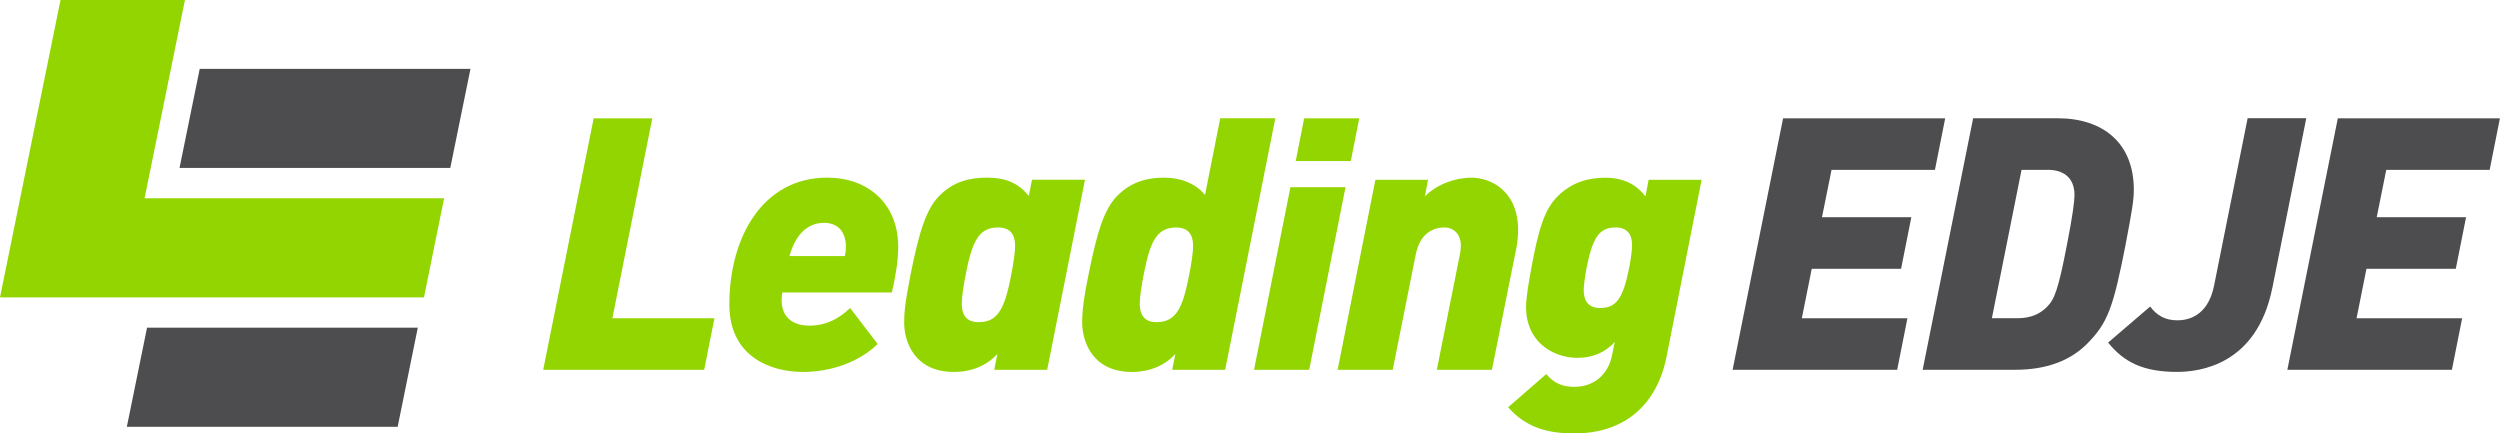
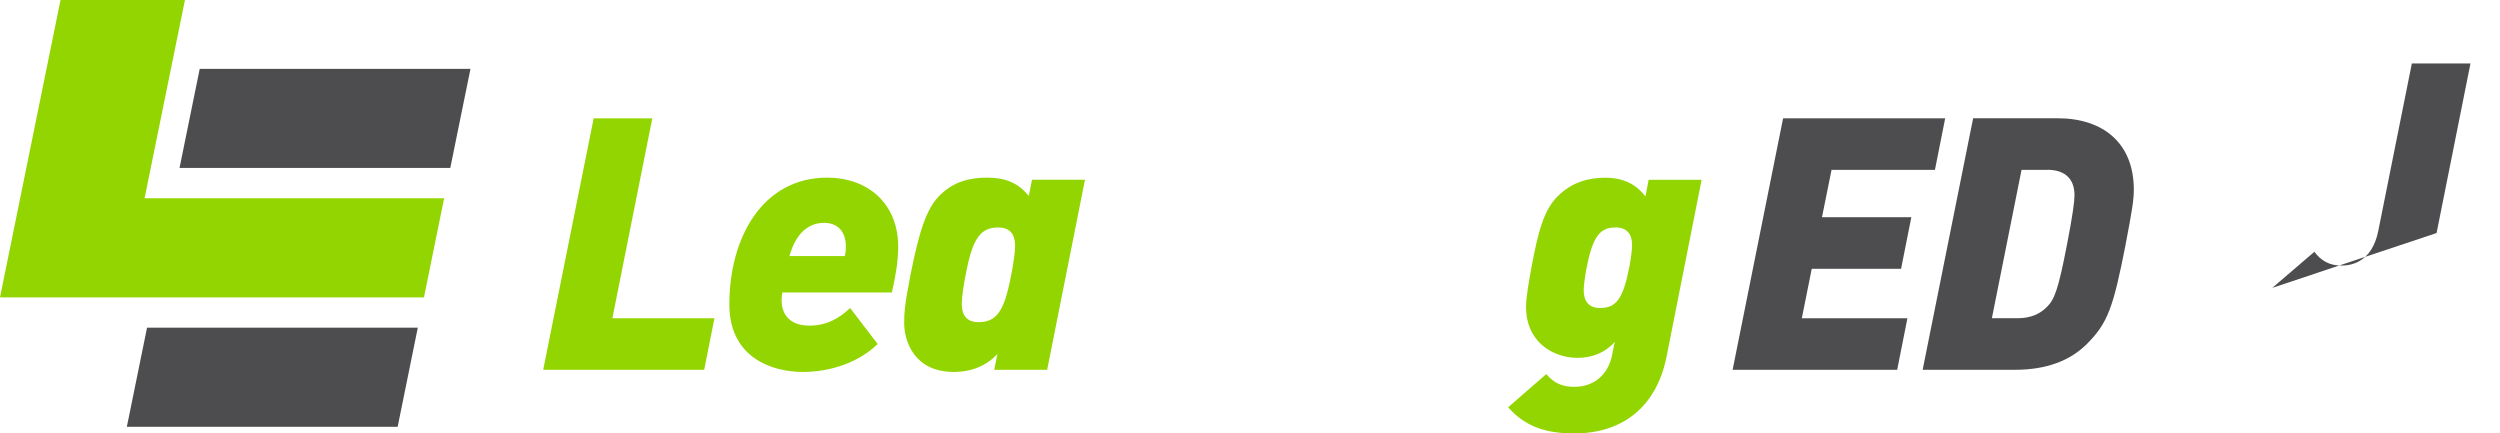
<svg xmlns="http://www.w3.org/2000/svg" id="Layer_1" data-name="Layer 1" viewBox="0 0 568.03 98.48">
  <defs>
    <style>
      .cls-1 {
        fill: #93d500;
      }

      .cls-2 {
        fill: #4d4d4f;
      }
    </style>
  </defs>
  <path class="cls-1" d="M160.01,84.03h-36.59l11.47-57.15h13.32l-9.07,45.43h23.19l-2.33,11.72Z" />
  <path class="cls-1" d="M202.63,66.45h-24.88c-.08,.8-.16,1.2-.16,1.76,0,3.45,2.09,5.78,6.34,5.78,3.61,0,6.58-1.45,9.23-4.01l6.26,8.19c-4.33,4.17-10.67,6.34-17.01,6.34-6.98,0-16.69-3.21-16.69-15.33,0-15.33,7.62-28.82,22.23-28.82,9.15,0,16.13,5.78,16.13,15.73,0,3.29-.64,6.98-1.44,10.36Zm-15.41-15.81c-3.29,0-6.26,2.01-7.86,7.54h12.6c.16-.64,.24-1.6,.24-2.09,0-3.29-1.69-5.46-4.98-5.46Z" />
  <path class="cls-1" d="M237.94,84.03h-12.04l.72-3.61c-2.33,2.57-5.78,4.09-9.87,4.09-8.99,0-11.31-6.9-11.31-11.16,0-1.93,.08-4.01,1.44-10.92,1.93-9.63,3.53-14.93,6.58-17.98,3.29-3.29,6.98-4.09,10.83-4.09s6.98,1.04,9.47,4.17l.72-3.69h12.04l-8.59,43.18Zm-11.07-32.35c-1.77,0-3.05,.48-4.01,1.45-1.69,1.68-2.57,4.74-3.45,9.31-.4,2.01-.88,4.9-.88,6.5,0,1.29,.16,4.26,3.77,4.26,1.77,0,3.05-.48,4.01-1.45,1.69-1.68,2.57-4.73,3.45-9.31,.4-2.01,.88-4.9,.88-6.5,0-1.28-.16-4.25-3.77-4.25Z" />
-   <path class="cls-1" d="M278.38,84.03h-12.04l.72-3.61c-2.33,2.57-5.78,4.09-9.87,4.09-8.99,0-11.31-6.9-11.31-11.32,0-2.97,.56-6.5,1.44-10.76,1.93-9.63,3.53-14.93,6.58-17.98,3.29-3.29,6.98-4.09,10.67-4.09s7.14,1.36,9.23,3.93l3.45-17.42h12.52l-11.4,57.15Zm-11.07-32.35c-4.65,0-6.02,3.45-7.46,10.76-.4,2.01-.88,4.9-.88,6.5,0,1.29,.16,4.26,3.77,4.26,4.65,0,6.02-3.45,7.46-10.76,.4-2.01,.88-4.9,.88-6.5,0-1.28-.16-4.25-3.77-4.25Z" />
-   <path class="cls-1" d="M297.45,84.03h-12.52l8.27-41.5h12.52l-8.26,41.5Zm9.47-47.44h-12.52l1.92-9.71h12.52l-1.92,9.71Z" />
-   <path class="cls-1" d="M344.36,57.22l-5.38,26.81h-12.52l5.22-26.09c.16-.72,.24-1.52,.24-2.17,0-2.89-2-4.09-3.61-4.09-2.89,0-5.7,1.45-6.66,6.26l-5.21,26.09h-12.52l8.59-43.18h11.96l-.72,3.77c2.73-2.73,6.82-4.25,10.59-4.25,4.25,0,10.59,2.89,10.59,11.88,0,1.77-.24,3.53-.56,4.98Z" />
  <path class="cls-1" d="M378.69,80.9c-2.17,11.08-9.55,17.58-21.02,17.58-6.58,0-11.15-1.61-15.01-5.94l8.67-7.54c.96,1.04,2.49,2.89,6.34,2.89,5.46,0,7.94-3.85,8.58-7.06l.64-3.13c-2.01,2.25-4.89,3.61-8.43,3.61-5.62,0-11.72-3.61-11.72-11.56,0-2.09,.56-5.3,1.21-8.91,1.6-8.67,2.97-13.25,5.94-16.21,3.21-3.21,6.98-4.25,10.83-4.25,4.57,0,7.3,1.85,9.15,4.25l.72-3.77h12.04l-7.94,40.05Zm-11.55-29.22c-3.61,0-5.22,1.93-6.66,9.23-.48,2.57-.64,4.25-.64,5.06,0,2.33,1.04,4.01,3.69,4.01,3.61,0,5.22-1.93,6.66-9.23,.48-2.57,.64-4.25,.64-5.06,0-2.33-1.04-4.01-3.69-4.01Z" />
  <polygon class="cls-1" points="32.85 45.05 42.02 0 13.75 0 0 67.57 96.33 67.57 100.91 45.05 32.85 45.05" />
  <path class="cls-2" d="M439.66,38.59h-23.51l-2.17,10.76h20.3l-2.33,11.72h-20.3l-2.25,11.24h23.99l-2.33,11.72h-37.39l11.47-57.15h36.83l-2.33,11.72Z" />
  <path class="cls-2" d="M482.99,55.45c-2.81,14.29-4.01,17.9-8.83,22.71-3.85,3.85-9.31,5.86-16.29,5.86h-21.02l11.47-57.15h19.18c10.51,0,17.33,5.78,17.33,16.22,0,2.33-.4,4.81-1.85,12.36Zm-17.73-16.86h-5.94l-6.74,33.71h5.86c2.97,0,5.06-.96,6.66-2.57,1.68-1.68,2.57-3.85,4.57-14.29,1.28-6.58,1.68-9.71,1.68-11.08,0-4.33-2.89-5.78-6.1-5.78Z" />
-   <path class="cls-2" d="M516.3,65.4c-3.53,17.66-16.69,19.1-21.66,19.1-7.62,0-12.04-2.17-15.65-6.66l9.55-8.19c1.52,2.01,3.37,3.13,6.18,3.13,2.17,0,6.9-.72,8.34-7.87l7.63-38.05h13.32l-7.7,38.53Z" />
-   <path class="cls-2" d="M565.7,38.59h-23.51l-2.17,10.76h20.3l-2.33,11.72h-20.3l-2.25,11.24h23.99l-2.33,11.72h-37.39l11.47-57.15h36.83l-2.33,11.72Z" />
+   <path class="cls-2" d="M516.3,65.4l9.55-8.19c1.52,2.01,3.37,3.13,6.18,3.13,2.17,0,6.9-.72,8.34-7.87l7.63-38.05h13.32l-7.7,38.53Z" />
  <path class="cls-2" d="M45.38,15.64l-4.59,22.52h61.52l4.59-22.52H45.38ZM28.83,96.98h61.52l4.58-22.53H33.41l-4.59,22.53Z" />
</svg>